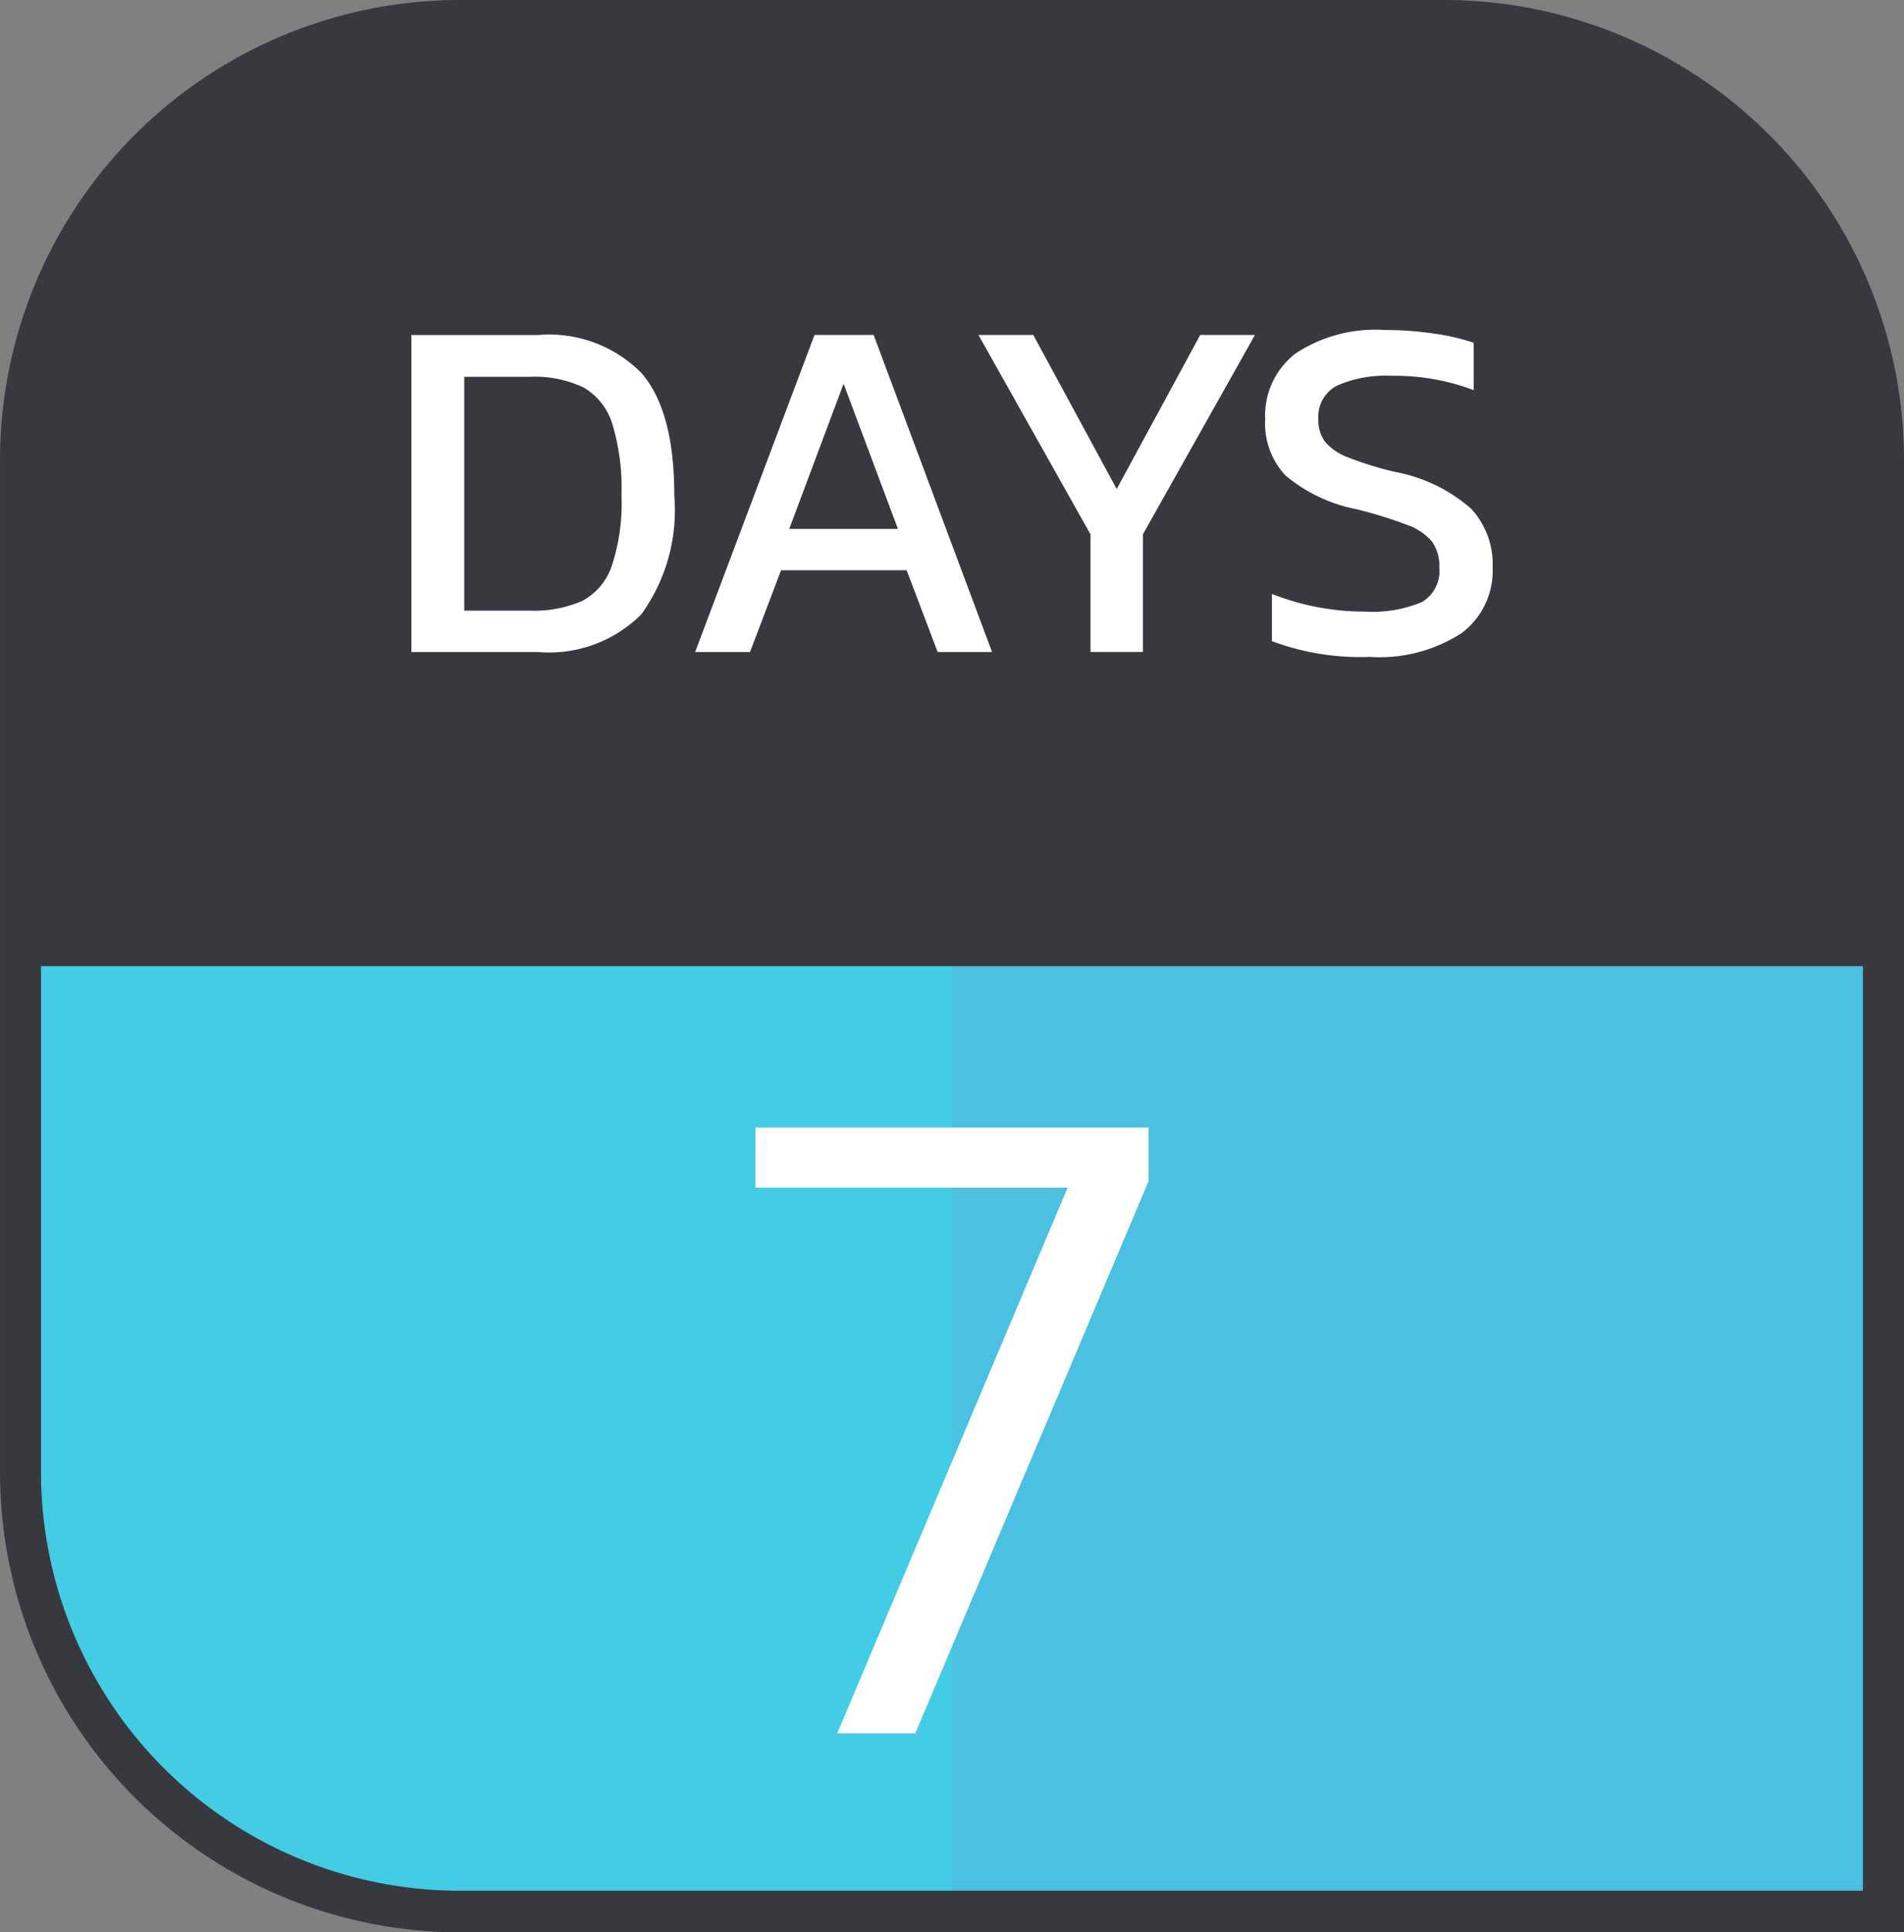
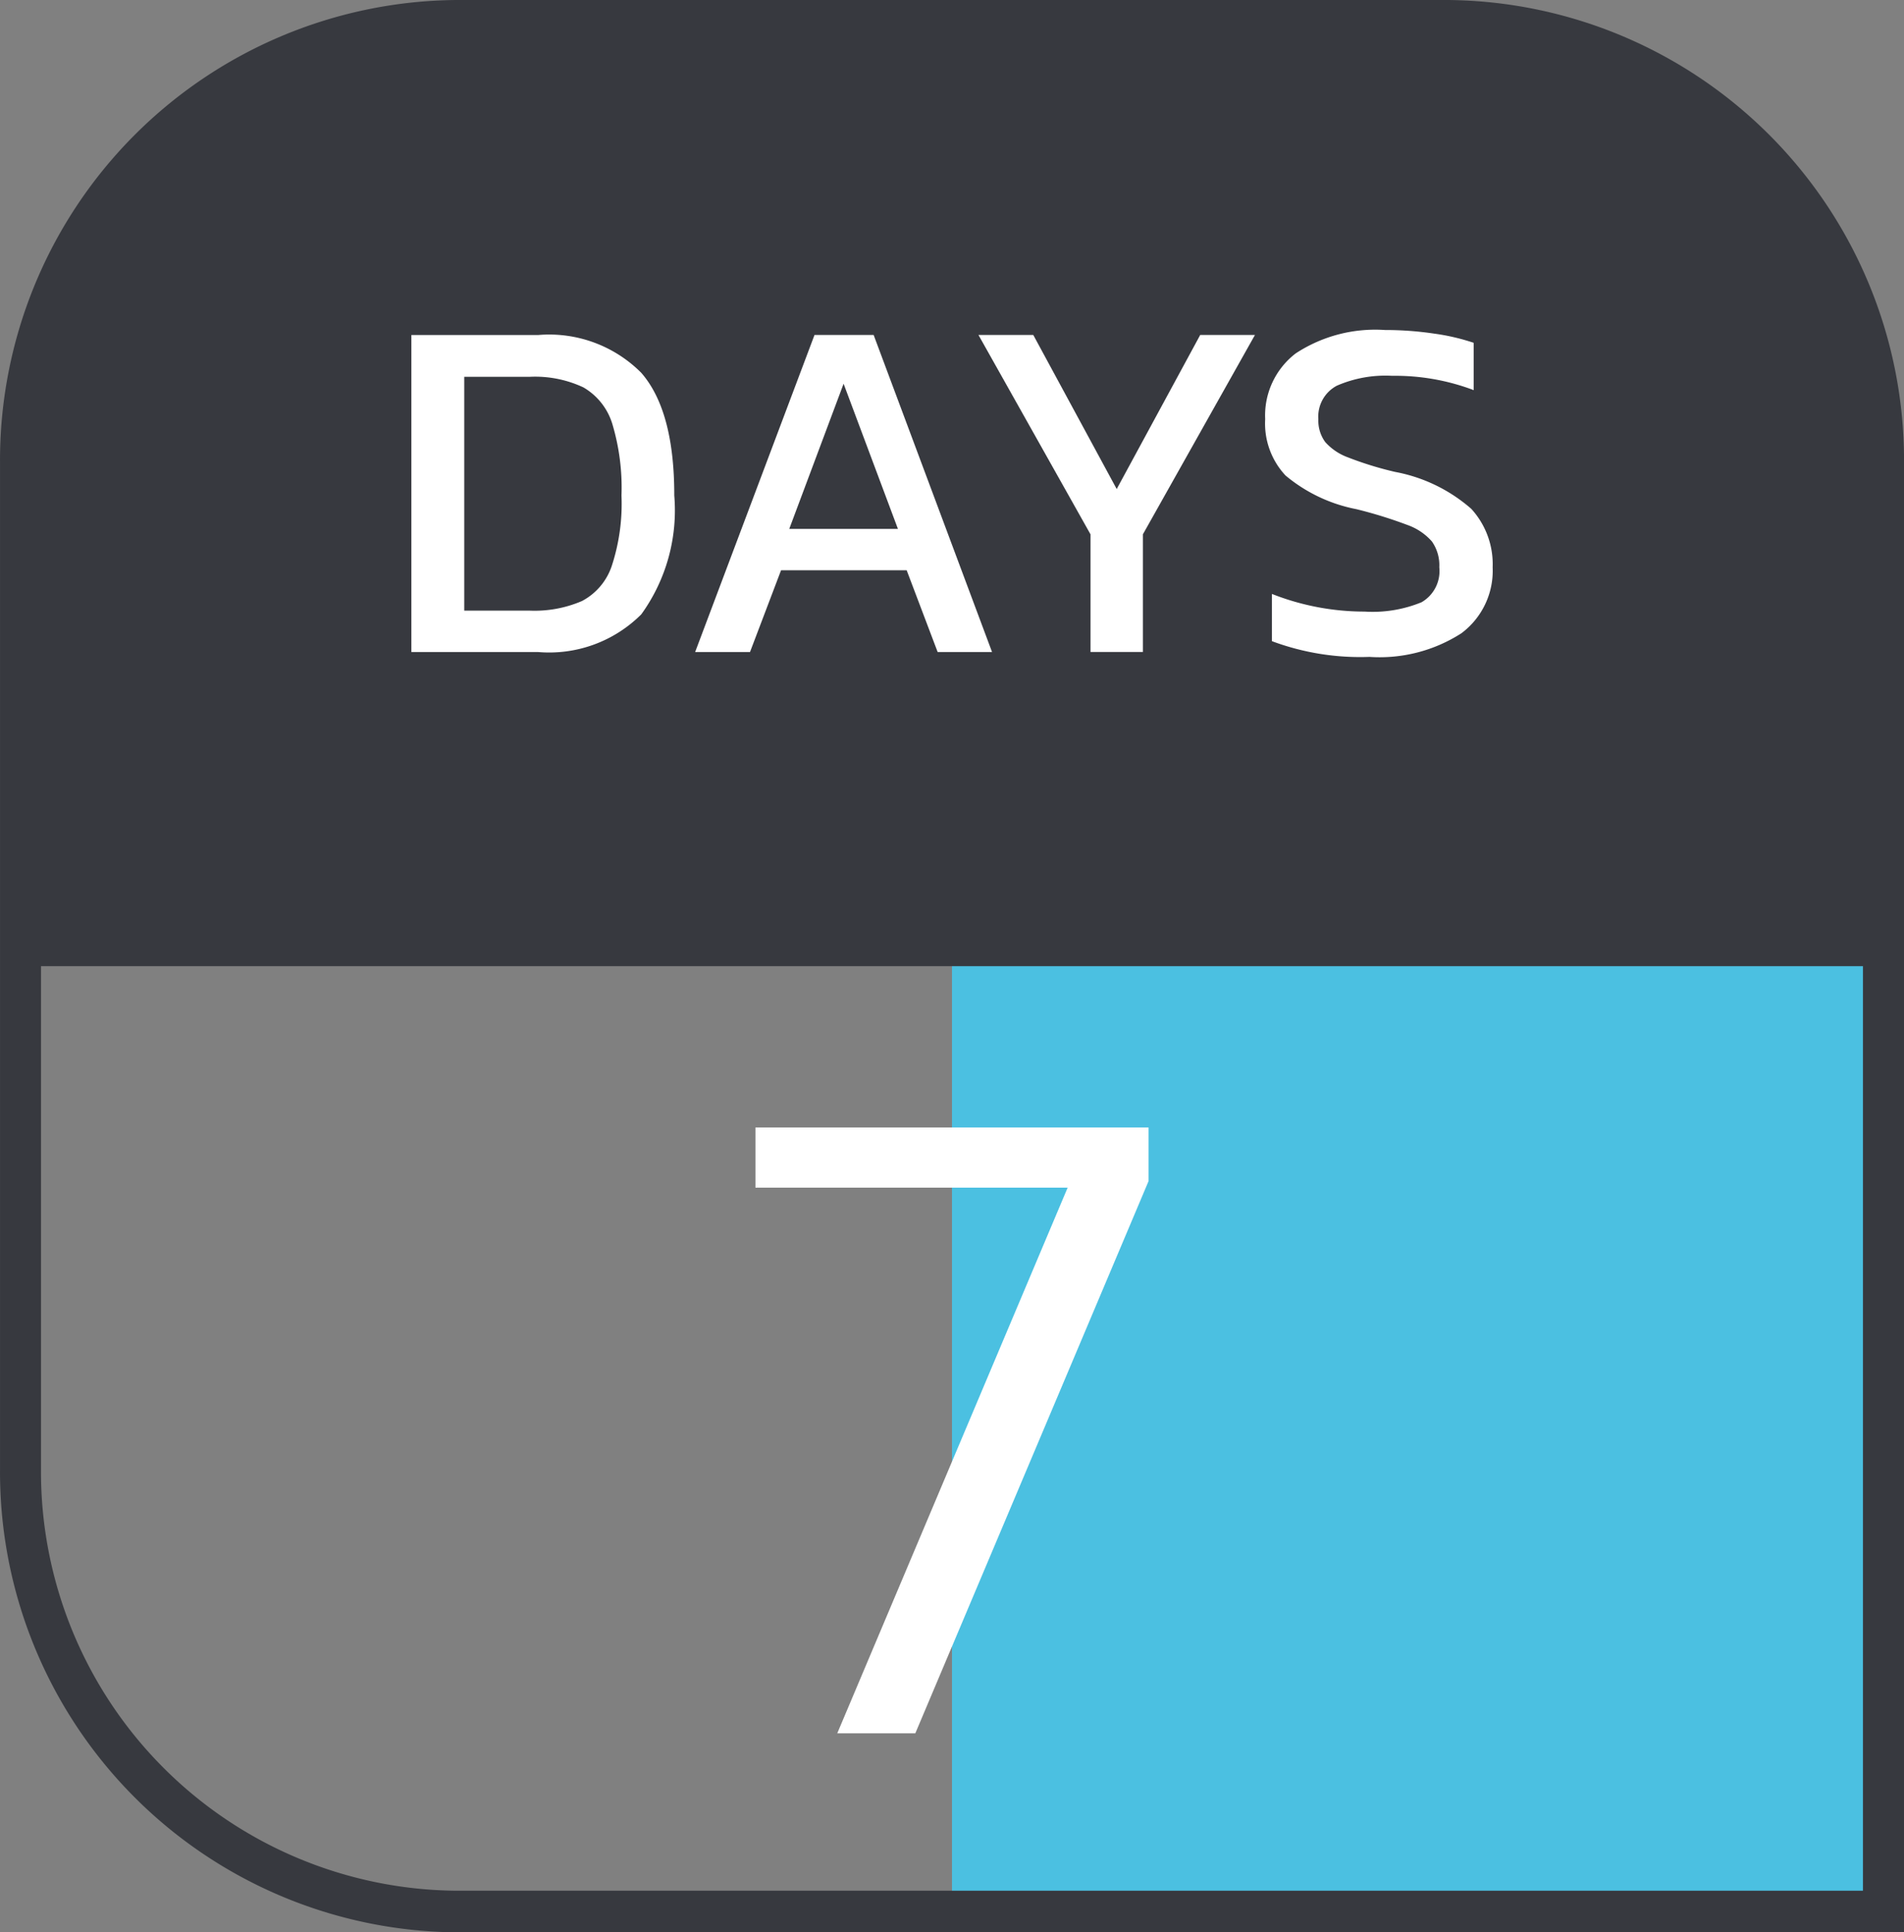
<svg xmlns="http://www.w3.org/2000/svg" width="77.007" height="78.129" viewBox="0 0 77.007 78.129">
  <rect x="0" y="0" width="77.007" height="78.129" fill="#808080" stroke="none" />
  <defs>
    <clipPath id="clip-path">
      <path id="Path_1629" data-name="Path 1629" d="M0,49.37H77.007V-28.759H0Z" transform="translate(0 28.759)" fill="none" />
    </clipPath>
  </defs>
  <g id="Group_591" data-name="Group 591" transform="translate(0 28.759)">
    <g id="Group_592" data-name="Group 592" transform="translate(0 -28.759)" clip-path="url(#clip-path)">
      <g id="Group_591-2" data-name="Group 591" transform="translate(0.829 0.841)">
-         <path id="Path_1628" data-name="Path 1628" d="M47.614,48.307H-10.108A17.758,17.758,0,0,1-27.736,30.423V-10.256A17.757,17.757,0,0,1-10.108-28.14H29.985A17.757,17.757,0,0,1,47.614-10.256Z" transform="translate(27.736 28.14)" fill="#43cce4" />
-       </g>
+         </g>
    </g>
-     <path id="Path_1630" data-name="Path 1630" d="M14.173,23.845H51.848V-14.381H14.173Z" transform="translate(24.33 24.682)" fill="#4bc0e1" />
+     <path id="Path_1630" data-name="Path 1630" d="M14.173,23.845H51.848V-14.381H14.173" transform="translate(24.33 24.682)" fill="#4bc0e1" />
    <g id="Group_596" data-name="Group 596" transform="translate(0 -28.759)" clip-path="url(#clip-path)">
      <g id="Group_593" data-name="Group 593" transform="translate(0.001)">
        <path id="Path_1631" data-name="Path 1631" d="M48.661,49.37H-9.889A18.612,18.612,0,0,1-28.346,30.644V-10.033A18.612,18.612,0,0,1-9.889-28.759H30.2A18.614,18.614,0,0,1,48.661-10.033ZM-9.889-27.077a16.942,16.942,0,0,0-16.8,17.044V30.644a16.943,16.943,0,0,0,16.8,17.044H47V-10.033A16.942,16.942,0,0,0,30.2-27.077Z" transform="translate(28.346 28.759)" fill="#37393f" />
      </g>
      <g id="Group_594" data-name="Group 594" transform="translate(0.829 0.84)">
        <path id="Path_1632" data-name="Path 1632" d="M47.614,24.154h-75.35V3.817A17.757,17.757,0,0,1-10.108-14.07H29.985A17.757,17.757,0,0,1,47.614,3.817Z" transform="translate(27.736 14.07)" fill="#37393f" />
      </g>
      <g id="Group_595" data-name="Group 595" transform="translate(16.638 13.543)">
        <path id="Path_1633" data-name="Path 1633" d="M3.025,7.044a4.857,4.857,0,0,0,2.111-.388,2.5,2.5,0,0,0,1.2-1.4,8.056,8.056,0,0,0,.4-2.866A8.961,8.961,0,0,0,6.361-.52,2.572,2.572,0,0,0,5.193-1.984a4.6,4.6,0,0,0-2.168-.427H.376V7.044ZM-1.762-4.1H3.359A5.254,5.254,0,0,1,7.537-2.571Q8.874-1.039,8.871,2.387A7.177,7.177,0,0,1,7.537,7.193,5.269,5.269,0,0,1,3.359,8.717H-1.762Z" transform="translate(1.762 4.103)" fill="#fff" />
      </g>
    </g>
    <g id="Group_597" data-name="Group 597" transform="translate(28.115 -15.216)">
      <path id="Path_1635" data-name="Path 1635" d="M5.183,4.956,2.985-.915.787,4.956ZM1.809-2.887H4.2L8.989,9.933h-2.2L5.536,6.627H.456L-.8,9.933H-3.019Z" transform="translate(3.019 2.887)" fill="#fff" />
    </g>
    <g id="Group_598" data-name="Group 598" transform="translate(39.574 -15.215)">
      <path id="Path_1636" data-name="Path 1636" d="M2.863,5.093l-4.531-8.06H.549L3.923,3.262,7.3-2.967H9.514L4.982,5.093V9.85H2.863Z" transform="translate(1.668 2.967)" fill="#fff" />
    </g>
    <g id="Group_600" data-name="Group 600" transform="translate(0 -28.759)" clip-path="url(#clip-path)">
      <g id="Group_599" data-name="Group 599" transform="translate(51.169 13.343)">
        <path id="Path_1637" data-name="Path 1637" d="M.173,7.95V6.04a10.2,10.2,0,0,0,3.746.714,5.209,5.209,0,0,0,2.306-.378,1.452,1.452,0,0,0,.717-1.413,1.668,1.668,0,0,0-.3-1.046,2.369,2.369,0,0,0-.992-.666,18.068,18.068,0,0,0-2.062-.638A6.344,6.344,0,0,1,.722,1.251,3.08,3.08,0,0,1-.1-1.026a3.159,3.159,0,0,1,1.236-2.66,5.863,5.863,0,0,1,3.61-.945,13.434,13.434,0,0,1,2.01.149,8.677,8.677,0,0,1,1.578.369V-2.2a8.979,8.979,0,0,0-3.3-.579,4.924,4.924,0,0,0-2.236.4,1.412,1.412,0,0,0-.747,1.356A1.455,1.455,0,0,0,2.33-.1a2.267,2.267,0,0,0,.913.617,13.8,13.8,0,0,0,1.913.59A6.471,6.471,0,0,1,8.236,2.6,3.316,3.316,0,0,1,9.1,4.964,3.152,3.152,0,0,1,7.834,7.632a6.118,6.118,0,0,1-3.716.954A10.21,10.21,0,0,1,.173,7.95" transform="translate(0.101 4.631)" fill="#fff" />
      </g>
    </g>
    <g id="Group_601" data-name="Group 601" transform="translate(30.554 16.827)">
      <path id="Path_1639" data-name="Path 1639" d="M2.091,15.479,11.409-6.583H-1.218V-9.017h15.9v2.168L5.248,15.479Z" transform="translate(1.218 9.017)" fill="#fff" />
    </g>
  </g>
</svg>